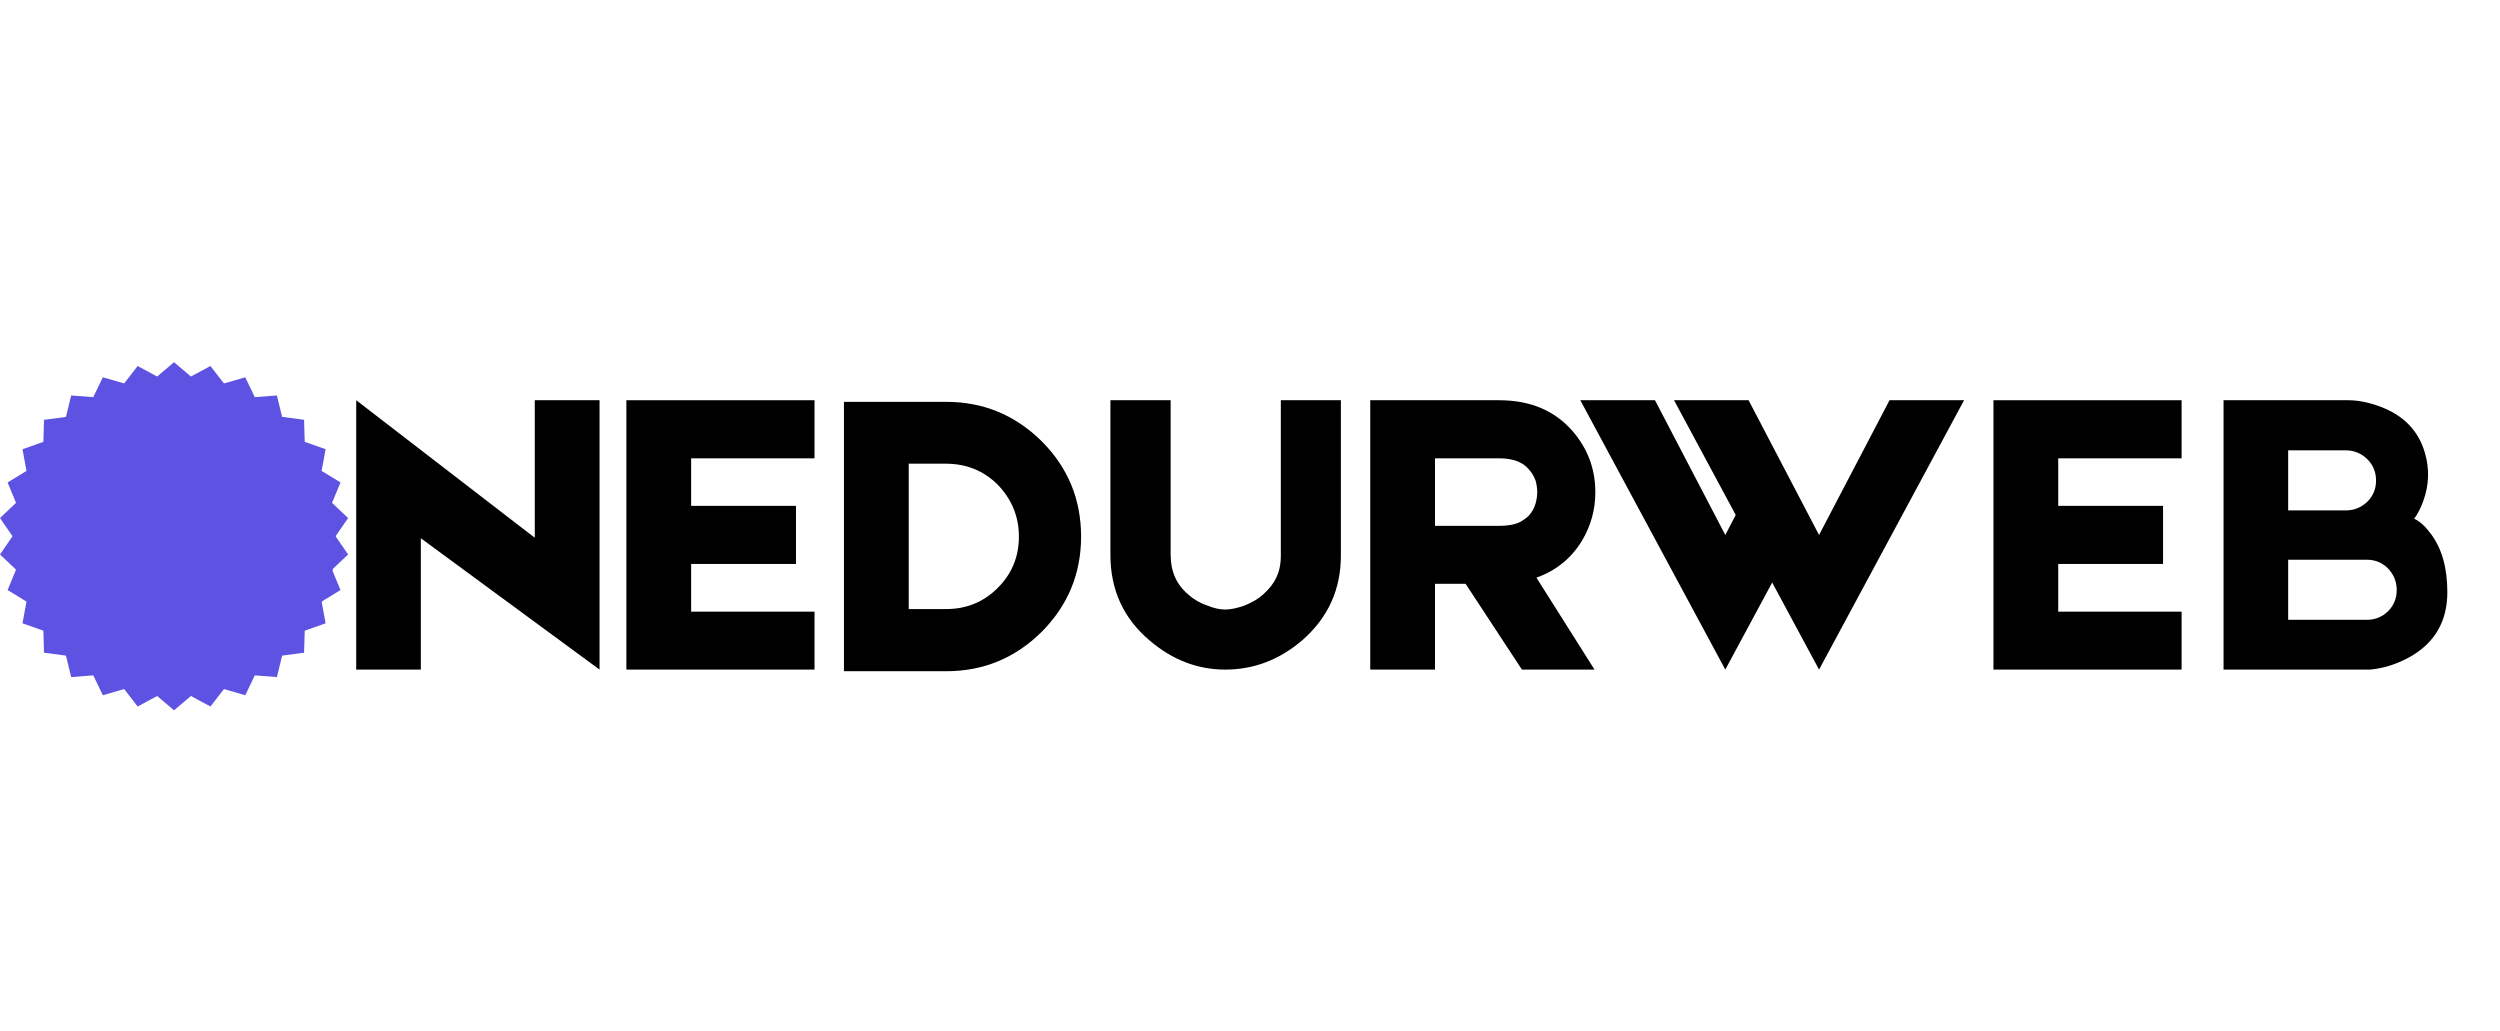
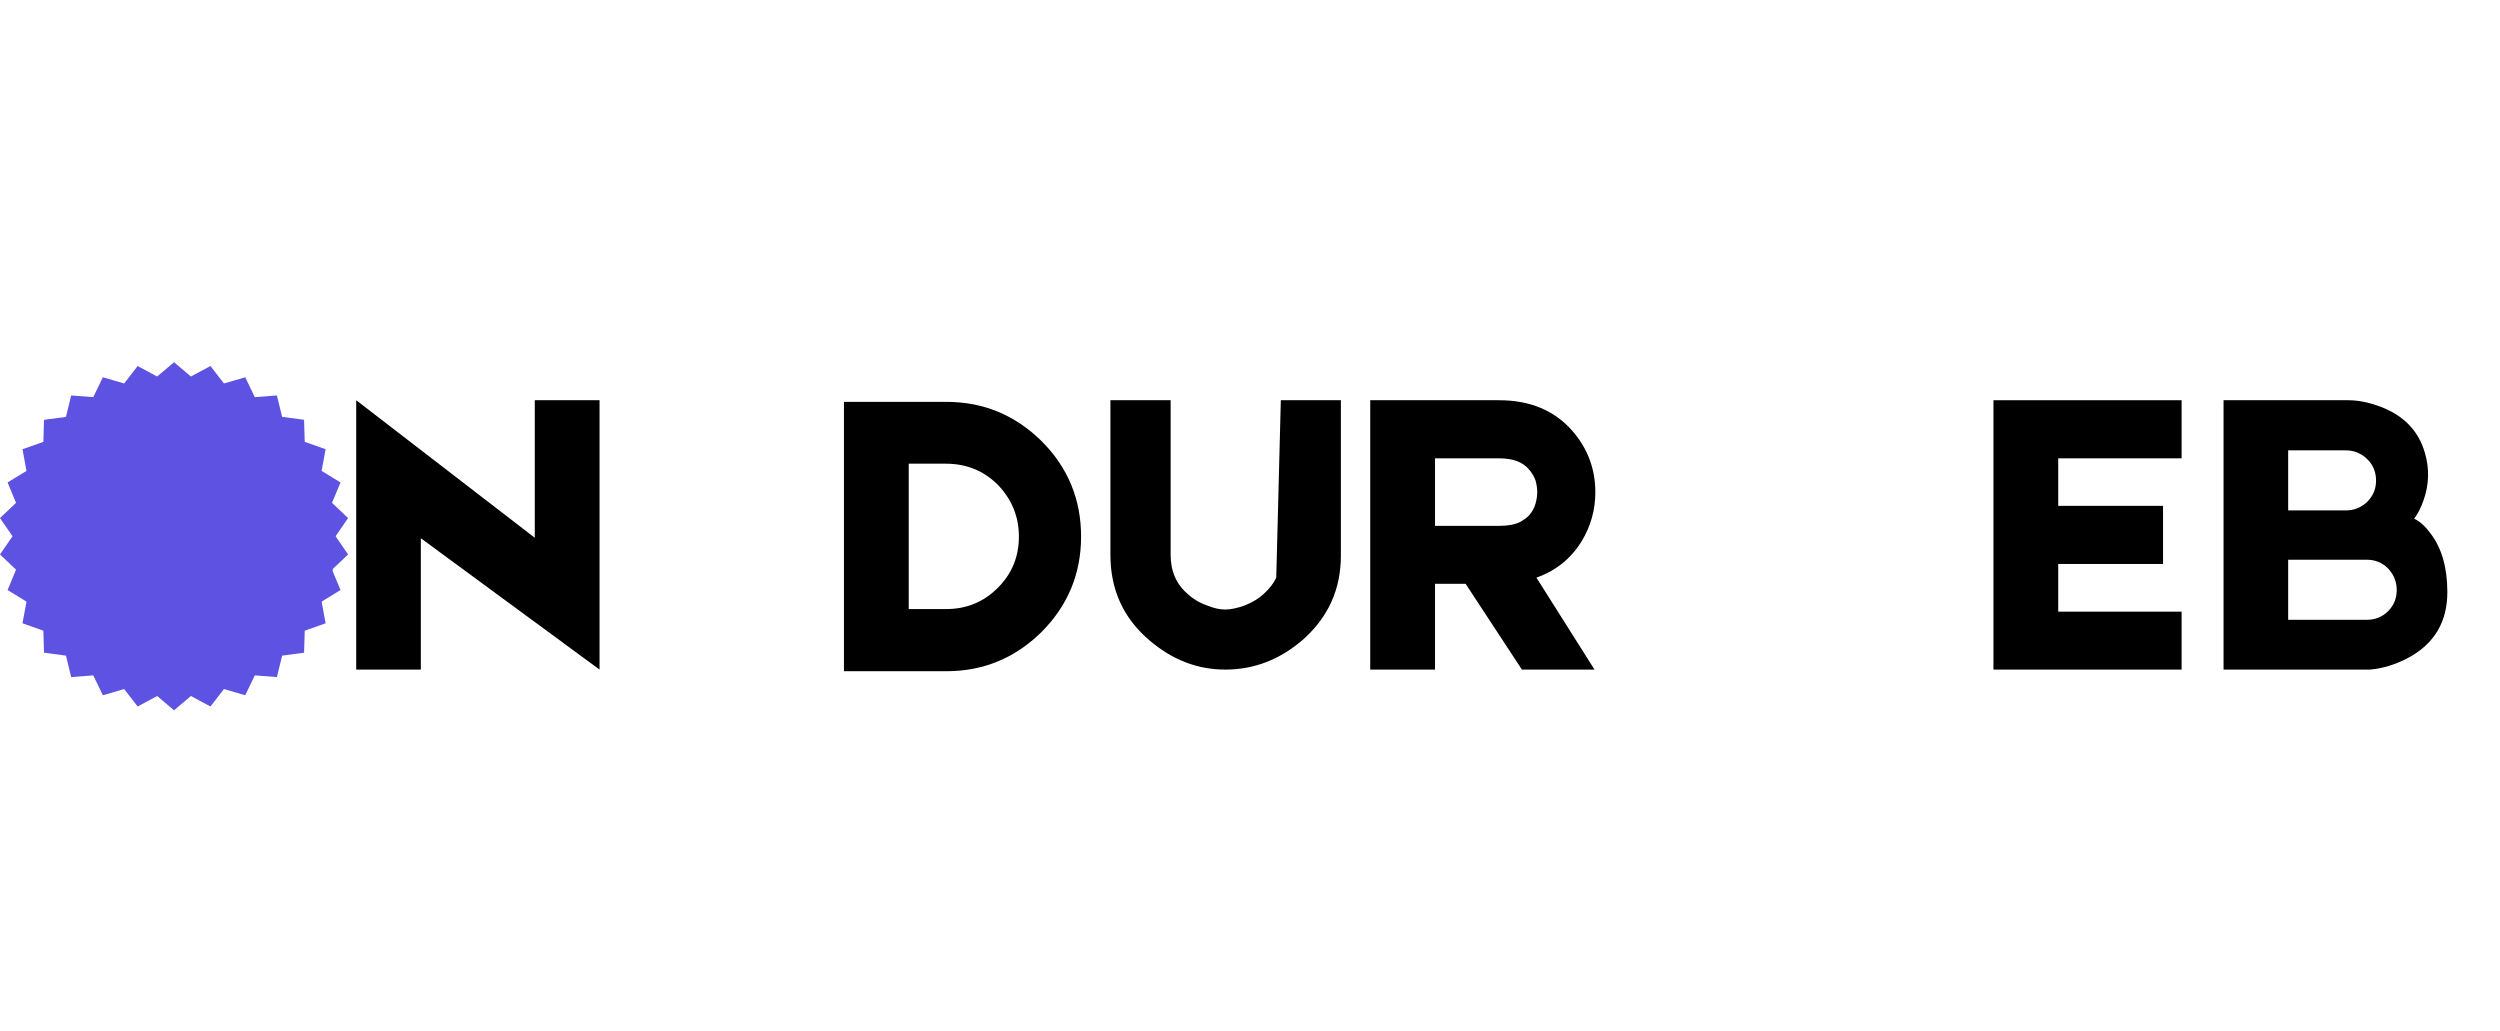
<svg xmlns="http://www.w3.org/2000/svg" width="320" zoomAndPan="magnify" viewBox="0 0 240 99" height="132" preserveAspectRatio="xMidYMid meet" version="1.0">
  <defs>
    <g />
    <clipPath id="2f0f45d464">
      <path d="M 0 34.773 L 33.418 34.773 L 33.418 68.188 L 0 68.188 Z M 0 34.773 " clip-rule="nonzero" />
    </clipPath>
    <clipPath id="48ce4ac1e0">
      <path d="M 16.707 34.773 L 18.328 36.145 L 20.203 35.137 L 21.5 36.812 L 23.543 36.219 L 24.461 38.125 L 26.582 37.965 L 27.086 40.02 L 29.191 40.301 L 29.254 42.418 L 31.258 43.125 L 30.875 45.207 L 32.688 46.316 L 31.875 48.273 L 33.418 49.734 L 32.215 51.48 L 33.418 53.227 L 31.875 54.688 L 32.688 56.645 L 30.875 57.754 L 31.258 59.836 L 29.254 60.547 L 29.191 62.66 L 27.086 62.941 L 26.582 65 L 24.461 64.836 L 23.543 66.746 L 21.5 66.148 L 20.203 67.824 L 18.328 66.816 L 16.707 68.188 L 15.086 66.816 L 13.215 67.824 L 11.918 66.148 L 9.875 66.746 L 8.953 64.836 L 6.832 65 L 6.332 62.941 L 4.223 62.66 L 4.164 60.547 L 2.16 59.836 L 2.543 57.754 L 0.73 56.645 L 1.539 54.688 L 0 53.227 L 1.203 51.48 L 0 49.734 L 1.539 48.273 L 0.73 46.316 L 2.543 45.207 L 2.16 43.125 L 4.164 42.418 L 4.223 40.301 L 6.332 40.02 L 6.832 37.965 L 8.953 38.125 L 9.875 36.219 L 11.918 36.812 L 13.215 35.137 L 15.086 36.145 Z M 16.707 34.773 " clip-rule="nonzero" />
    </clipPath>
  </defs>
  <g clip-path="url(#2f0f45d464)">
    <g clip-path="url(#48ce4ac1e0)">
      <path fill="#5e52e2" d="M 0 34.773 L 33.418 34.773 L 33.418 68.188 L 0 68.188 Z M 0 34.773 " fill-opacity="1" fill-rule="nonzero" />
    </g>
  </g>
  <g fill="#000000" fill-opacity="1">
    <g transform="translate(150.52, 64.281)">
      <g>
-         <path d="M 38.031 -25.859 L 24.109 0 L 19.609 -8.359 L 15.109 0 L 1.188 -25.859 L 8.359 -25.859 L 15.109 -12.922 L 16.109 -14.844 L 10.188 -25.859 L 17.344 -25.859 L 24.109 -12.922 L 30.875 -25.859 Z M 38.031 -25.859 " />
-       </g>
+         </g>
    </g>
  </g>
  <g fill="#000000" fill-opacity="1">
    <g transform="translate(190.184, 64.281)">
      <g>
        <path d="M 7.406 -10.141 L 7.406 -5.562 L 19.25 -5.562 L 19.25 0 L 1.188 0 L 1.188 -25.859 L 19.25 -25.859 L 19.25 -20.281 L 7.406 -20.281 L 7.406 -15.719 L 17.469 -15.719 L 17.469 -10.141 Z M 7.406 -10.141 " />
      </g>
    </g>
  </g>
  <g fill="#000000" fill-opacity="1">
    <g transform="translate(211.07, 64.281)">
      <g>
        <path d="M 20.688 -14.484 C 21.219 -14.242 21.75 -13.766 22.281 -13.047 C 23.344 -11.641 23.875 -9.77 23.875 -7.438 C 23.875 -4.602 22.641 -2.508 20.172 -1.156 C 18.922 -0.488 17.676 -0.102 16.438 0 L 2.391 0 L 2.391 -25.859 L 14.359 -25.859 C 15.336 -25.859 16.383 -25.645 17.5 -25.219 C 19.707 -24.375 21.113 -22.906 21.719 -20.812 C 22.164 -19.289 22.125 -17.773 21.594 -16.266 C 21.332 -15.523 21.031 -14.93 20.688 -14.484 Z M 8.594 -21.047 L 8.594 -15.281 L 14.125 -15.281 C 14.914 -15.281 15.602 -15.555 16.188 -16.109 C 16.75 -16.672 17.031 -17.348 17.031 -18.141 C 17.031 -18.961 16.75 -19.648 16.188 -20.203 C 15.602 -20.766 14.914 -21.047 14.125 -21.047 Z M 19.016 -7.641 C 19.016 -8.43 18.738 -9.117 18.188 -9.703 C 17.625 -10.266 16.945 -10.547 16.156 -10.547 L 8.594 -10.547 L 8.594 -4.781 L 16.156 -4.781 C 16.945 -4.781 17.625 -5.055 18.188 -5.609 C 18.738 -6.16 19.016 -6.836 19.016 -7.641 Z M 19.016 -7.641 " />
      </g>
    </g>
  </g>
  <g fill="#5e52e2" fill-opacity="1">
    <g transform="translate(4.957, 64.281)">
      <g>
        <path d="M 13.922 -25.734 C 17.609 -25.734 20.754 -24.438 23.359 -21.844 C 25.953 -19.238 27.25 -16.094 27.25 -12.406 C 27.25 -8.719 25.953 -5.578 23.359 -2.984 C 20.754 -0.379 17.609 0.922 13.922 0.922 C 10.234 0.922 7.094 -0.379 4.5 -2.984 C 1.895 -5.578 0.594 -8.719 0.594 -12.406 C 0.594 -16.094 1.895 -19.238 4.5 -21.844 C 7.094 -24.438 10.234 -25.734 13.922 -25.734 Z M 19.406 -6.922 C 20.926 -8.43 21.688 -10.258 21.688 -12.406 C 21.688 -14.562 20.926 -16.395 19.406 -17.906 C 17.895 -19.414 16.066 -20.172 13.922 -20.172 C 11.773 -20.172 9.945 -19.414 8.438 -17.906 C 6.926 -16.395 6.172 -14.562 6.172 -12.406 C 6.172 -10.258 6.926 -8.43 8.438 -6.922 C 10 -5.41 11.828 -4.656 13.922 -4.656 C 16.016 -4.656 17.844 -5.41 19.406 -6.922 Z M 19.406 -6.922 " />
      </g>
    </g>
  </g>
  <g fill="#000000" fill-opacity="1">
    <g transform="translate(33.244, 64.281)">
      <g>
        <path d="M 18.094 -25.859 L 24.312 -25.859 L 24.312 0 L 7.156 -12.609 L 7.156 0 L 0.953 0 L 0.953 -25.859 L 18.094 -12.656 Z M 18.094 -25.859 " />
      </g>
    </g>
  </g>
  <g fill="#000000" fill-opacity="1">
    <g transform="translate(58.944, 64.281)">
      <g>
-         <path d="M 7.406 -10.141 L 7.406 -5.562 L 19.25 -5.562 L 19.25 0 L 1.188 0 L 1.188 -25.859 L 19.25 -25.859 L 19.25 -20.281 L 7.406 -20.281 L 7.406 -15.719 L 17.469 -15.719 L 17.469 -10.141 Z M 7.406 -10.141 " />
-       </g>
+         </g>
    </g>
  </g>
  <g fill="#000000" fill-opacity="1">
    <g transform="translate(79.831, 64.281)">
      <g>
        <path d="M 11.016 -25.703 C 14.566 -25.703 17.617 -24.441 20.172 -21.922 C 22.691 -19.398 23.953 -16.348 23.953 -12.766 C 23.953 -9.211 22.691 -6.164 20.172 -3.625 C 17.617 -1.102 14.566 0.156 11.016 0.156 L 1.188 0.156 L 1.188 -25.703 Z M 15.953 -7.844 C 17.305 -9.188 17.984 -10.828 17.984 -12.766 C 17.984 -14.68 17.305 -16.344 15.953 -17.75 C 14.598 -19.094 12.941 -19.766 10.984 -19.766 L 7.406 -19.766 L 7.406 -5.812 L 11.016 -5.812 C 12.953 -5.812 14.598 -6.488 15.953 -7.844 Z M 15.953 -7.844 " />
      </g>
    </g>
  </g>
  <g fill="#000000" fill-opacity="1">
    <g transform="translate(105.412, 64.281)">
      <g>
-         <path d="M 17.547 -25.859 L 23.312 -25.859 L 23.312 -10.938 C 23.312 -7.707 22.094 -5.016 19.656 -2.859 C 17.445 -0.953 14.969 0 12.219 0 C 9.562 0 7.145 -0.926 4.969 -2.781 C 2.445 -4.906 1.188 -7.648 1.188 -11.016 L 1.188 -25.859 L 6.969 -25.859 L 6.969 -11.016 C 6.969 -9.422 7.535 -8.148 8.672 -7.203 C 9.203 -6.723 9.828 -6.363 10.547 -6.125 C 11.148 -5.883 11.707 -5.766 12.219 -5.766 C 12.688 -5.766 13.281 -5.883 14 -6.125 C 14.801 -6.445 15.426 -6.816 15.875 -7.234 C 16.457 -7.766 16.867 -8.297 17.109 -8.828 C 17.398 -9.41 17.547 -10.113 17.547 -10.938 Z M 17.547 -25.859 " />
+         <path d="M 17.547 -25.859 L 23.312 -25.859 L 23.312 -10.938 C 23.312 -7.707 22.094 -5.016 19.656 -2.859 C 17.445 -0.953 14.969 0 12.219 0 C 9.562 0 7.145 -0.926 4.969 -2.781 C 2.445 -4.906 1.188 -7.648 1.188 -11.016 L 1.188 -25.859 L 6.969 -25.859 L 6.969 -11.016 C 6.969 -9.422 7.535 -8.148 8.672 -7.203 C 9.203 -6.723 9.828 -6.363 10.547 -6.125 C 11.148 -5.883 11.707 -5.766 12.219 -5.766 C 12.688 -5.766 13.281 -5.883 14 -6.125 C 14.801 -6.445 15.426 -6.816 15.875 -7.234 C 16.457 -7.766 16.867 -8.297 17.109 -8.828 Z M 17.547 -25.859 " />
      </g>
    </g>
  </g>
  <g fill="#000000" fill-opacity="1">
    <g transform="translate(130.355, 64.281)">
      <g>
        <path d="M 22.797 -17.031 C 22.797 -15.352 22.367 -13.801 21.516 -12.375 C 20.484 -10.676 19.023 -9.492 17.141 -8.828 L 22.719 0 L 15.75 0 L 10.344 -8.234 L 7.406 -8.234 L 7.406 0 L 1.188 0 L 1.188 -25.859 L 13.562 -25.859 C 16.508 -25.859 18.844 -24.891 20.562 -22.953 C 22.051 -21.254 22.797 -19.281 22.797 -17.031 Z M 7.406 -20.281 L 7.406 -13.797 L 13.531 -13.797 C 14.375 -13.797 15.047 -13.914 15.547 -14.156 C 15.973 -14.395 16.281 -14.625 16.469 -14.844 C 16.738 -15.156 16.938 -15.523 17.062 -15.953 C 17.164 -16.328 17.219 -16.688 17.219 -17.031 C 17.219 -17.395 17.164 -17.766 17.062 -18.141 C 16.906 -18.566 16.68 -18.938 16.391 -19.25 C 15.805 -19.938 14.863 -20.281 13.562 -20.281 Z M 7.406 -20.281 " />
      </g>
    </g>
  </g>
</svg>